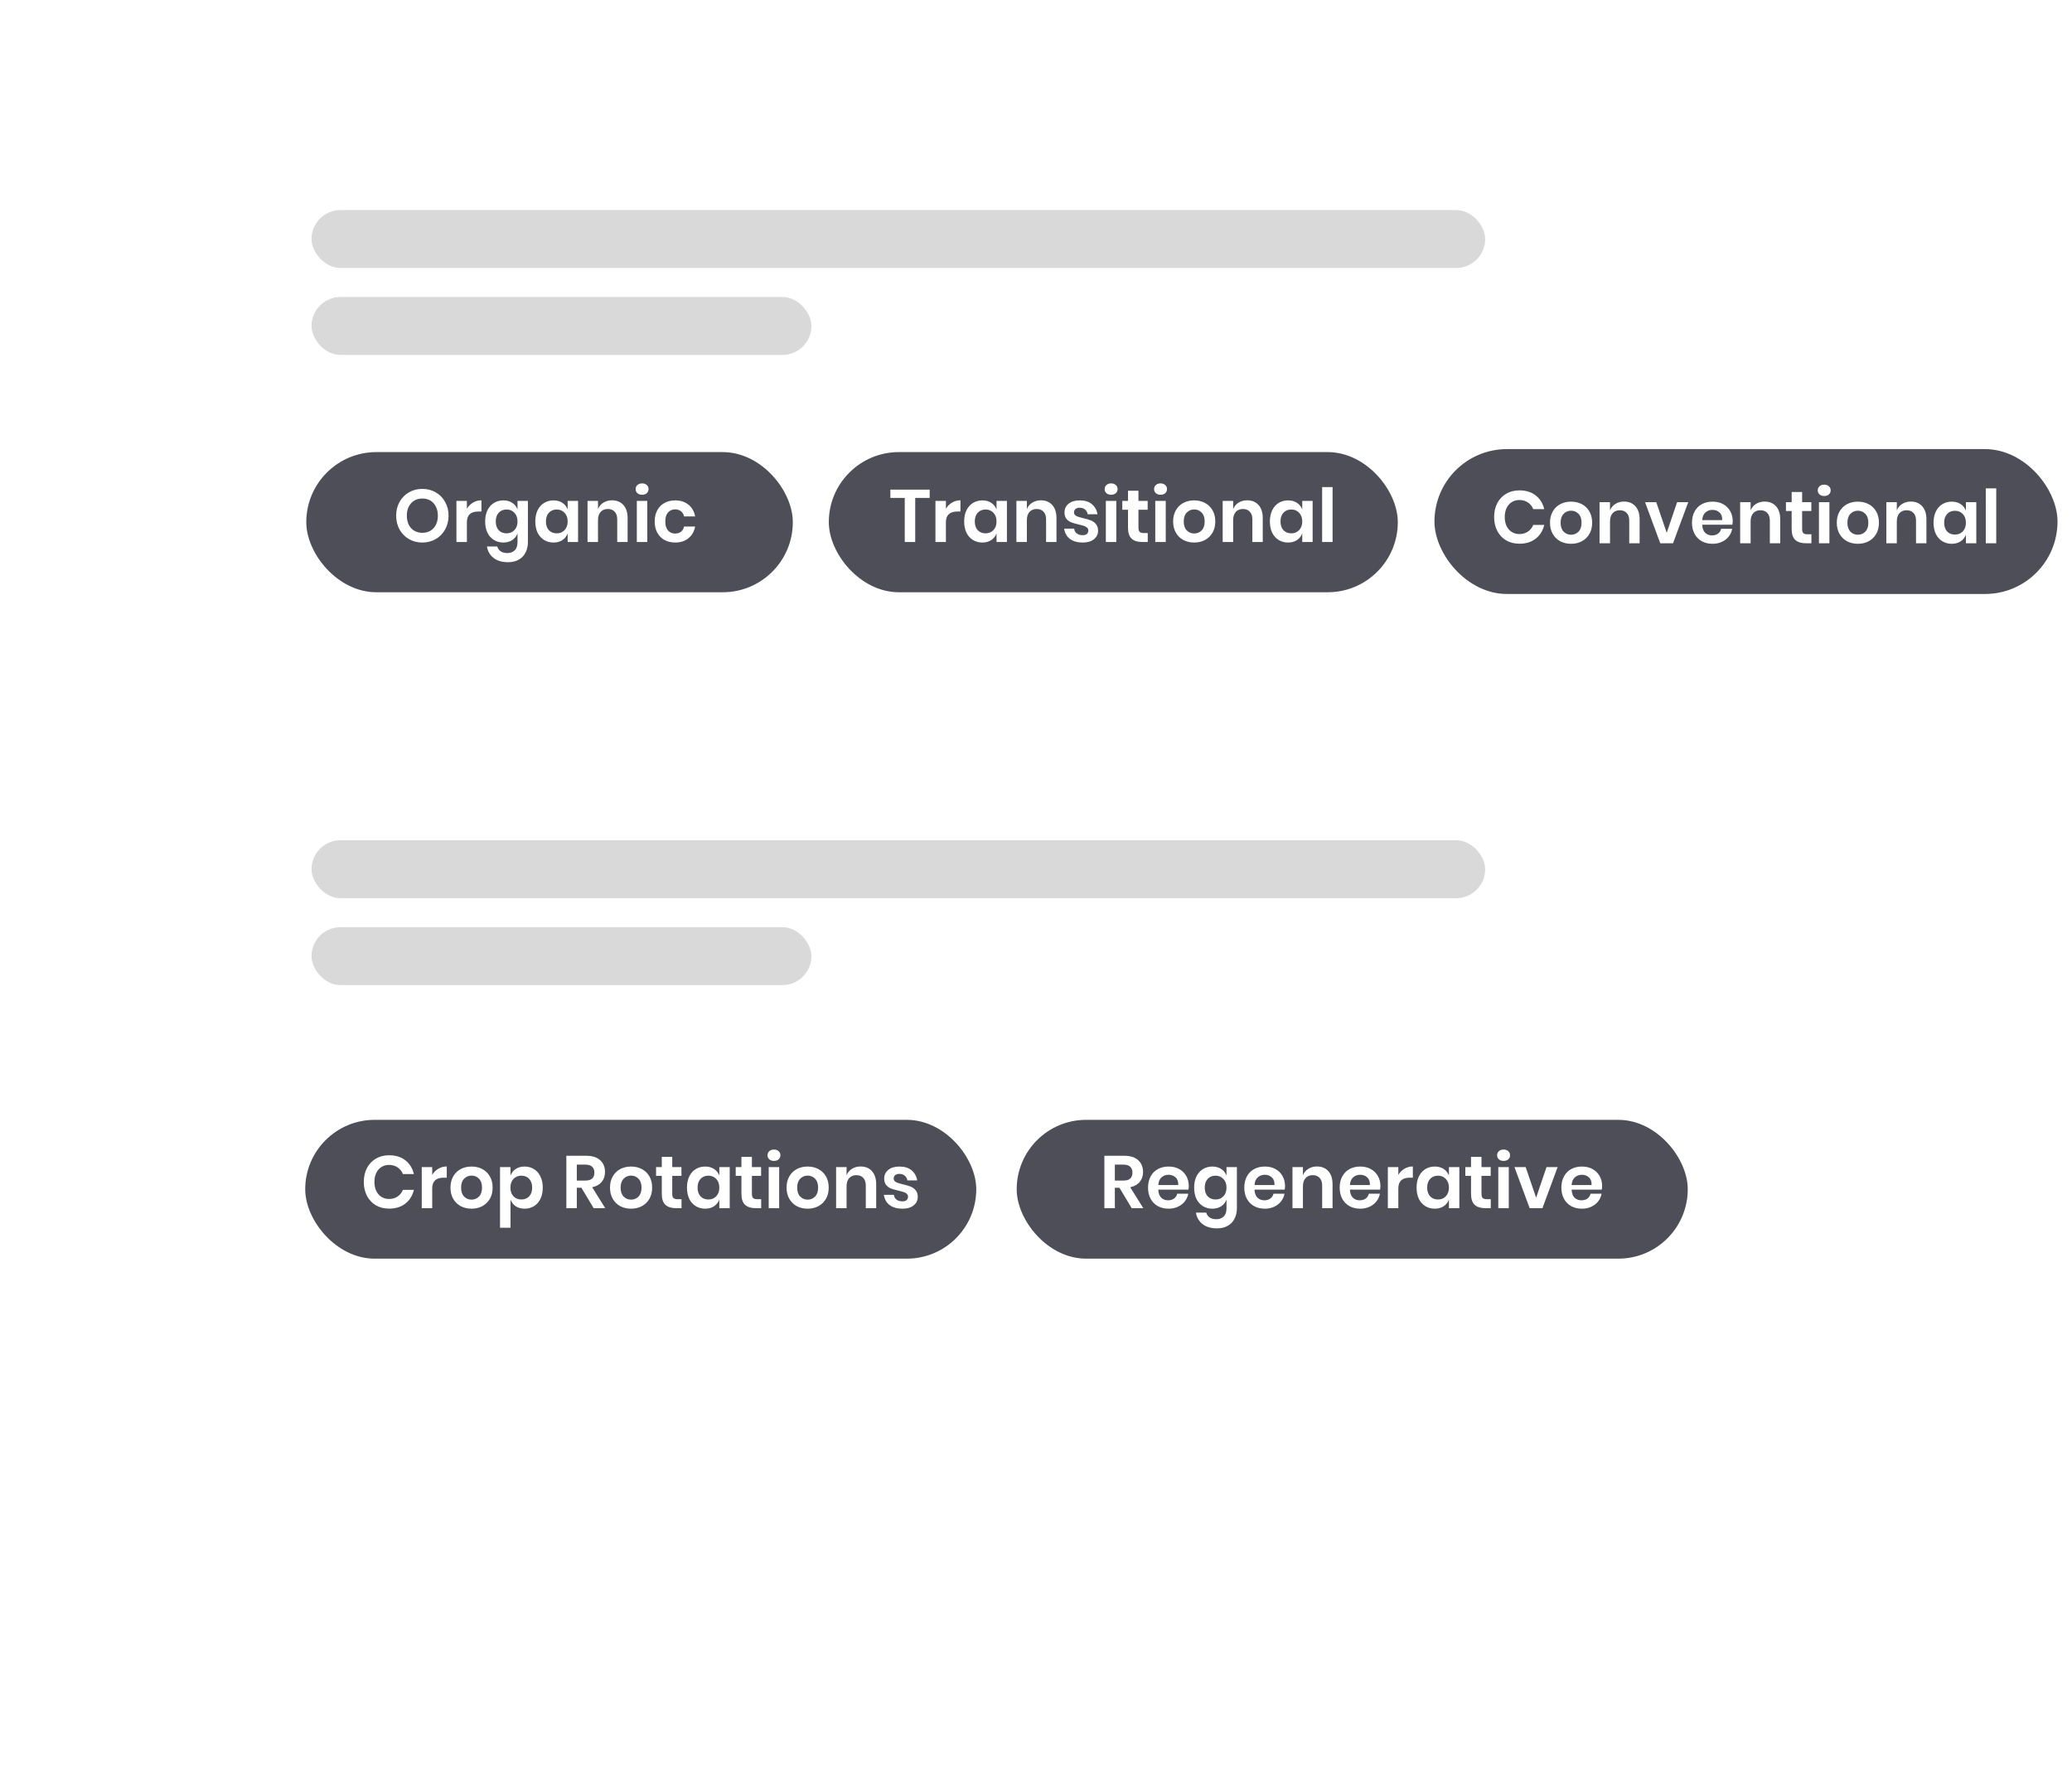
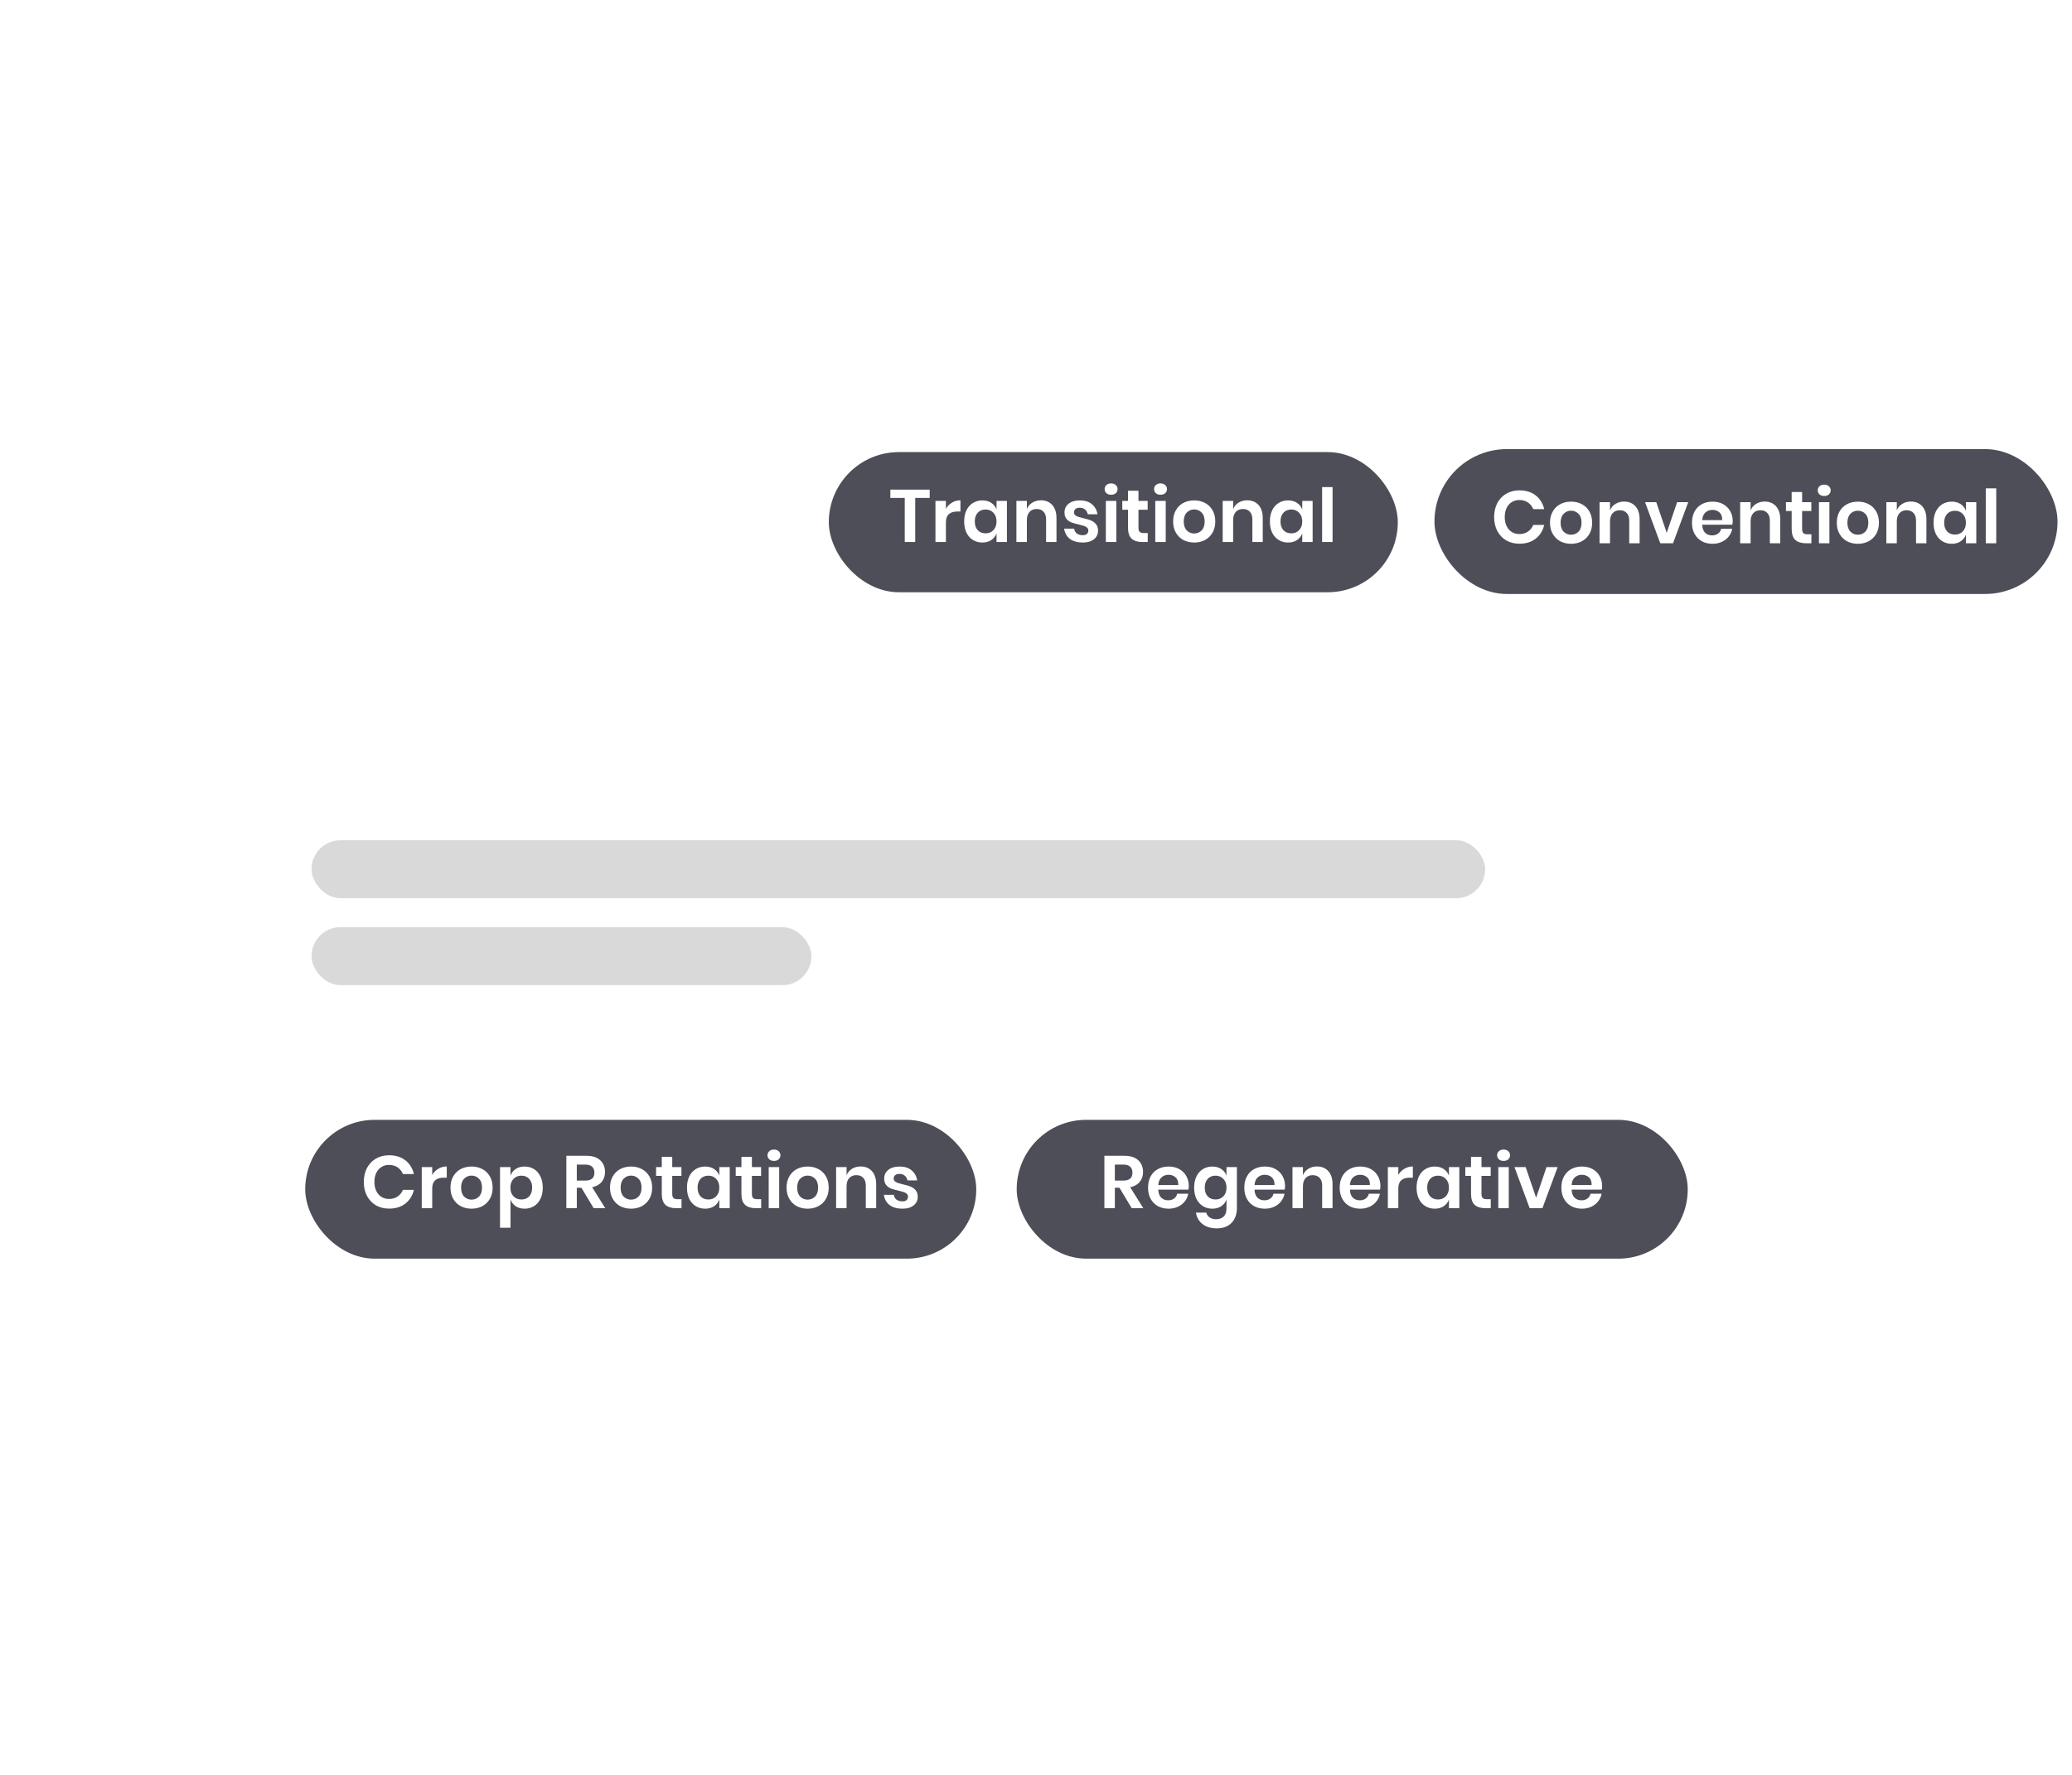
<svg xmlns="http://www.w3.org/2000/svg" width="286" height="245" viewBox="0 0 286 245" fill="none">
  <g filter="url(#filter0_d_1523_45)">
    <rect x="17" y="2" width="209" height="211" rx="15" fill="white" />
  </g>
-   <rect x="43" y="29" width="162" height="8" rx="4" fill="#D9D9D9" />
  <rect x="43" y="116" width="162" height="8" rx="4" fill="#D9D9D9" />
-   <rect x="43" y="41" width="69" height="8" rx="4" fill="#D9D9D9" />
  <rect x="43" y="128" width="69" height="8" rx="4" fill="#D9D9D9" />
-   <rect x="42.276" y="62.413" width="67.157" height="19.35" rx="9.675" fill="#4D4E58" />
  <rect x="42.129" y="154.598" width="92.625" height="19.164" rx="9.582" fill="#4D4E58" />
  <rect x="140.336" y="154.598" width="92.625" height="19.164" rx="9.582" fill="#4D4E58" />
  <rect x="114.401" y="62.413" width="78.539" height="19.35" rx="9.675" fill="#4D4E58" />
  <rect x="198" y="62" width="86" height="20" rx="10" fill="#4D4E58" />
  <path d="M128.326 67.595V68.742H126.328V74.827H124.883V68.742H122.896V67.595H128.326ZM130.565 70.238C130.777 69.876 131.057 69.593 131.405 69.388C131.753 69.176 132.143 69.07 132.573 69.07V70.617H132.153C131.094 70.617 130.565 71.109 130.565 72.092V74.827H129.121V69.152H130.565V70.238ZM135.595 69.08C136.073 69.08 136.483 69.193 136.825 69.418C137.166 69.644 137.409 69.948 137.552 70.33V69.152H138.986V74.827H137.552V73.639C137.409 74.021 137.166 74.329 136.825 74.561C136.483 74.786 136.073 74.899 135.595 74.899C135.117 74.899 134.687 74.783 134.305 74.551C133.922 74.319 133.622 73.984 133.403 73.547C133.191 73.103 133.086 72.584 133.086 71.99C133.086 71.395 133.191 70.88 133.403 70.443C133.622 69.999 133.922 69.661 134.305 69.429C134.687 69.196 135.117 69.08 135.595 69.08ZM136.046 70.34C135.595 70.34 135.233 70.487 134.96 70.781C134.687 71.075 134.551 71.477 134.551 71.99C134.551 72.502 134.687 72.905 134.96 73.198C135.233 73.485 135.595 73.629 136.046 73.629C136.483 73.629 136.842 73.482 137.122 73.188C137.409 72.888 137.552 72.488 137.552 71.99C137.552 71.484 137.409 71.085 137.122 70.791C136.842 70.49 136.483 70.34 136.046 70.34ZM143.676 69.07C144.332 69.07 144.854 69.285 145.243 69.715C145.633 70.146 145.827 70.75 145.827 71.529V74.827H144.393V71.692C144.393 71.242 144.277 70.894 144.045 70.648C143.812 70.395 143.495 70.269 143.092 70.269C142.682 70.269 142.354 70.402 142.109 70.668C141.863 70.934 141.74 71.317 141.74 71.816V74.827H140.295V69.152H141.74V70.289C141.89 69.907 142.136 69.609 142.477 69.398C142.826 69.179 143.225 69.07 143.676 69.07ZM149.055 69.08C149.745 69.08 150.298 69.254 150.714 69.603C151.131 69.951 151.39 70.415 151.493 70.996H150.141C150.086 70.723 149.963 70.504 149.772 70.34C149.581 70.176 149.331 70.094 149.024 70.094C148.778 70.094 148.587 70.153 148.45 70.269C148.314 70.385 148.245 70.542 148.245 70.74C148.245 70.897 148.3 71.023 148.409 71.119C148.519 71.215 148.655 71.29 148.819 71.344C148.983 71.399 149.219 71.464 149.526 71.539C149.956 71.635 150.305 71.737 150.571 71.846C150.844 71.949 151.076 72.116 151.268 72.348C151.466 72.573 151.565 72.881 151.565 73.27C151.565 73.755 151.373 74.148 150.991 74.448C150.615 74.749 150.107 74.899 149.465 74.899C148.727 74.899 148.136 74.735 147.692 74.407C147.248 74.073 146.979 73.598 146.883 72.983H148.266C148.3 73.263 148.423 73.485 148.635 73.649C148.846 73.806 149.123 73.885 149.465 73.885C149.71 73.885 149.898 73.827 150.028 73.711C150.158 73.588 150.223 73.431 150.223 73.239C150.223 73.076 150.165 72.942 150.048 72.84C149.939 72.737 149.799 72.659 149.628 72.604C149.465 72.55 149.229 72.485 148.922 72.41C148.498 72.314 148.153 72.218 147.887 72.123C147.627 72.02 147.402 71.86 147.211 71.641C147.026 71.423 146.934 71.122 146.934 70.74C146.934 70.248 147.122 69.849 147.498 69.541C147.873 69.234 148.392 69.08 149.055 69.08ZM152.476 67.523C152.476 67.291 152.558 67.103 152.722 66.96C152.886 66.809 153.101 66.734 153.368 66.734C153.634 66.734 153.849 66.809 154.013 66.96C154.177 67.103 154.259 67.291 154.259 67.523C154.259 67.749 154.177 67.936 154.013 68.087C153.849 68.23 153.634 68.302 153.368 68.302C153.101 68.302 152.886 68.23 152.722 68.087C152.558 67.936 152.476 67.749 152.476 67.523ZM154.085 69.152V74.827H152.64V69.152H154.085ZM158.424 73.588V74.827H157.666C157.031 74.827 156.542 74.674 156.201 74.366C155.866 74.059 155.699 73.547 155.699 72.83V70.371H154.91V69.152H155.699V67.749H157.143V69.152H158.414V70.371H157.143V72.85C157.143 73.123 157.198 73.314 157.307 73.424C157.416 73.533 157.601 73.588 157.86 73.588H158.424ZM159.299 67.523C159.299 67.291 159.381 67.103 159.545 66.96C159.709 66.809 159.924 66.734 160.191 66.734C160.457 66.734 160.672 66.809 160.836 66.96C161 67.103 161.082 67.291 161.082 67.523C161.082 67.749 161 67.936 160.836 68.087C160.672 68.23 160.457 68.302 160.191 68.302C159.924 68.302 159.709 68.23 159.545 68.087C159.381 67.936 159.299 67.749 159.299 67.523ZM160.908 69.152V74.827H159.463V69.152H160.908ZM164.837 69.08C165.39 69.08 165.885 69.196 166.322 69.429C166.766 69.661 167.115 69.999 167.367 70.443C167.62 70.88 167.746 71.395 167.746 71.99C167.746 72.584 167.62 73.099 167.367 73.537C167.115 73.974 166.766 74.312 166.322 74.551C165.885 74.783 165.39 74.899 164.837 74.899C164.284 74.899 163.785 74.783 163.341 74.551C162.904 74.312 162.559 73.974 162.307 73.537C162.054 73.099 161.928 72.584 161.928 71.99C161.928 71.395 162.054 70.88 162.307 70.443C162.559 69.999 162.904 69.661 163.341 69.429C163.785 69.196 164.284 69.08 164.837 69.08ZM164.837 70.33C164.434 70.33 164.092 70.474 163.812 70.76C163.532 71.04 163.392 71.45 163.392 71.99C163.392 72.529 163.532 72.942 163.812 73.229C164.092 73.509 164.434 73.649 164.837 73.649C165.24 73.649 165.581 73.509 165.861 73.229C166.141 72.942 166.281 72.529 166.281 71.99C166.281 71.45 166.141 71.04 165.861 70.76C165.581 70.474 165.24 70.33 164.837 70.33ZM172.148 69.07C172.803 69.07 173.326 69.285 173.715 69.715C174.104 70.146 174.299 70.75 174.299 71.529V74.827H172.865V71.692C172.865 71.242 172.749 70.894 172.516 70.648C172.284 70.395 171.967 70.269 171.564 70.269C171.154 70.269 170.826 70.402 170.58 70.668C170.334 70.934 170.212 71.317 170.212 71.816V74.827H168.767V69.152H170.212V70.289C170.362 69.907 170.608 69.609 170.949 69.398C171.297 69.179 171.697 69.07 172.148 69.07ZM177.793 69.08C178.271 69.08 178.681 69.193 179.022 69.418C179.364 69.644 179.606 69.948 179.75 70.33V69.152H181.184V74.827H179.75V73.639C179.606 74.021 179.364 74.329 179.022 74.561C178.681 74.786 178.271 74.899 177.793 74.899C177.315 74.899 176.885 74.783 176.502 74.551C176.12 74.319 175.819 73.984 175.601 73.547C175.389 73.103 175.283 72.584 175.283 71.99C175.283 71.395 175.389 70.88 175.601 70.443C175.819 69.999 176.12 69.661 176.502 69.429C176.885 69.196 177.315 69.08 177.793 69.08ZM178.244 70.34C177.793 70.34 177.431 70.487 177.158 70.781C176.885 71.075 176.748 71.477 176.748 71.99C176.748 72.502 176.885 72.905 177.158 73.198C177.431 73.485 177.793 73.629 178.244 73.629C178.681 73.629 179.039 73.482 179.319 73.188C179.606 72.888 179.75 72.488 179.75 71.99C179.75 71.484 179.606 71.085 179.319 70.791C179.039 70.49 178.681 70.34 178.244 70.34ZM183.937 67.246V74.827H182.493V67.246H183.937Z" fill="white" />
  <path d="M58.298 67.492C58.975 67.492 59.586 67.65 60.132 67.964C60.685 68.278 61.119 68.718 61.433 69.285C61.754 69.845 61.915 70.48 61.915 71.191C61.915 71.901 61.754 72.539 61.433 73.106C61.119 73.673 60.685 74.114 60.132 74.428C59.586 74.742 58.975 74.899 58.298 74.899C57.622 74.899 57.008 74.742 56.455 74.428C55.908 74.114 55.474 73.673 55.154 73.106C54.839 72.539 54.682 71.901 54.682 71.191C54.682 70.48 54.839 69.845 55.154 69.285C55.474 68.718 55.908 68.278 56.455 67.964C57.008 67.65 57.622 67.492 58.298 67.492ZM58.298 68.824C57.875 68.824 57.503 68.92 57.182 69.111C56.861 69.302 56.608 69.579 56.424 69.941C56.246 70.296 56.157 70.713 56.157 71.191C56.157 71.669 56.246 72.089 56.424 72.451C56.608 72.806 56.861 73.079 57.182 73.27C57.503 73.461 57.875 73.557 58.298 73.557C58.722 73.557 59.094 73.461 59.415 73.27C59.736 73.079 59.985 72.806 60.163 72.451C60.347 72.089 60.44 71.669 60.44 71.191C60.44 70.713 60.347 70.296 60.163 69.941C59.985 69.579 59.736 69.302 59.415 69.111C59.094 68.92 58.722 68.824 58.298 68.824ZM64.445 70.238C64.657 69.876 64.937 69.593 65.285 69.388C65.634 69.176 66.023 69.07 66.453 69.07V70.617H66.033C64.975 70.617 64.445 71.109 64.445 72.092V74.827H63.001V69.152H64.445V70.238ZM69.476 69.08C69.954 69.08 70.364 69.193 70.705 69.418C71.046 69.644 71.289 69.948 71.432 70.33V69.152H72.867V74.848C72.867 75.374 72.761 75.845 72.549 76.261C72.344 76.685 72.033 77.016 71.617 77.255C71.207 77.494 70.709 77.614 70.121 77.614C69.302 77.614 68.639 77.419 68.134 77.03C67.628 76.641 67.321 76.111 67.212 75.442H68.636C68.718 75.729 68.875 75.951 69.107 76.108C69.346 76.272 69.65 76.354 70.019 76.354C70.442 76.354 70.784 76.227 71.043 75.975C71.303 75.729 71.432 75.353 71.432 74.848V73.639C71.289 74.021 71.046 74.329 70.705 74.561C70.364 74.786 69.954 74.899 69.476 74.899C68.998 74.899 68.567 74.783 68.185 74.551C67.802 74.319 67.502 73.984 67.284 73.547C67.072 73.103 66.966 72.584 66.966 71.99C66.966 71.395 67.072 70.88 67.284 70.443C67.502 69.999 67.802 69.661 68.185 69.429C68.567 69.196 68.998 69.08 69.476 69.08ZM69.927 70.34C69.476 70.34 69.114 70.487 68.841 70.781C68.567 71.075 68.431 71.477 68.431 71.99C68.431 72.502 68.567 72.905 68.841 73.198C69.114 73.485 69.476 73.629 69.927 73.629C70.364 73.629 70.722 73.482 71.002 73.188C71.289 72.888 71.432 72.488 71.432 71.99C71.432 71.484 71.289 71.085 71.002 70.791C70.722 70.49 70.364 70.34 69.927 70.34ZM76.399 69.08C76.877 69.08 77.286 69.193 77.628 69.418C77.969 69.644 78.212 69.948 78.355 70.33V69.152H79.79V74.827H78.355V73.639C78.212 74.021 77.969 74.329 77.628 74.561C77.286 74.786 76.877 74.899 76.399 74.899C75.921 74.899 75.49 74.783 75.108 74.551C74.725 74.319 74.425 73.984 74.206 73.547C73.995 73.103 73.889 72.584 73.889 71.99C73.889 71.395 73.995 70.88 74.206 70.443C74.425 69.999 74.725 69.661 75.108 69.429C75.49 69.196 75.921 69.08 76.399 69.08ZM76.849 70.34C76.399 70.34 76.037 70.487 75.763 70.781C75.49 71.075 75.354 71.477 75.354 71.99C75.354 72.502 75.49 72.905 75.763 73.198C76.037 73.485 76.399 73.629 76.849 73.629C77.286 73.629 77.645 73.482 77.925 73.188C78.212 72.888 78.355 72.488 78.355 71.99C78.355 71.484 78.212 71.085 77.925 70.791C77.645 70.49 77.286 70.34 76.849 70.34ZM84.479 69.07C85.135 69.07 85.657 69.285 86.046 69.715C86.436 70.146 86.63 70.75 86.63 71.529V74.827H85.196V71.692C85.196 71.242 85.08 70.894 84.848 70.648C84.616 70.395 84.298 70.269 83.895 70.269C83.485 70.269 83.158 70.402 82.912 70.668C82.666 70.934 82.543 71.317 82.543 71.816V74.827H81.099V69.152H82.543V70.289C82.693 69.907 82.939 69.609 83.281 69.398C83.629 69.179 84.028 69.07 84.479 69.07ZM87.737 67.523C87.737 67.291 87.819 67.103 87.983 66.96C88.147 66.809 88.362 66.734 88.629 66.734C88.895 66.734 89.11 66.809 89.274 66.96C89.438 67.103 89.52 67.291 89.52 67.523C89.52 67.749 89.438 67.936 89.274 68.087C89.11 68.23 88.895 68.302 88.629 68.302C88.362 68.302 88.147 68.23 87.983 68.087C87.819 67.936 87.737 67.749 87.737 67.523ZM89.346 69.152V74.827H87.901V69.152H89.346ZM93.203 69.08C93.934 69.08 94.542 69.278 95.027 69.674C95.518 70.07 95.826 70.61 95.949 71.293H94.422C94.361 70.993 94.221 70.757 94.002 70.586C93.784 70.409 93.507 70.32 93.172 70.32C92.79 70.32 92.469 70.463 92.21 70.75C91.957 71.03 91.831 71.443 91.831 71.99C91.831 72.536 91.957 72.953 92.21 73.239C92.469 73.519 92.79 73.659 93.172 73.659C93.507 73.659 93.784 73.574 94.002 73.403C94.221 73.226 94.361 72.987 94.422 72.686H95.949C95.826 73.369 95.518 73.909 95.027 74.305C94.542 74.701 93.934 74.899 93.203 74.899C92.65 74.899 92.158 74.783 91.728 74.551C91.298 74.312 90.963 73.974 90.724 73.537C90.485 73.099 90.366 72.584 90.366 71.99C90.366 71.395 90.485 70.88 90.724 70.443C90.963 69.999 91.298 69.661 91.728 69.429C92.158 69.196 92.65 69.08 93.203 69.08Z" fill="white" />
  <path d="M53.709 159.488C54.611 159.488 55.359 159.72 55.953 160.185C56.547 160.649 56.94 161.281 57.131 162.08H55.615C55.458 161.691 55.212 161.383 54.877 161.158C54.549 160.933 54.153 160.82 53.689 160.82C53.306 160.82 52.962 160.915 52.654 161.107C52.347 161.298 52.108 161.571 51.937 161.926C51.766 162.281 51.681 162.698 51.681 163.176C51.681 163.647 51.766 164.06 51.937 164.416C52.108 164.771 52.347 165.044 52.654 165.235C52.962 165.426 53.306 165.522 53.689 165.522C54.153 165.522 54.549 165.409 54.877 165.184C55.212 164.959 55.458 164.651 55.615 164.262H57.131C56.94 165.061 56.547 165.693 55.953 166.157C55.359 166.621 54.611 166.854 53.709 166.854C53.02 166.854 52.408 166.7 51.876 166.393C51.35 166.079 50.94 165.641 50.646 165.081C50.359 164.521 50.216 163.886 50.216 163.176C50.216 162.459 50.359 161.82 50.646 161.26C50.94 160.7 51.35 160.267 51.876 159.959C52.401 159.645 53.013 159.488 53.709 159.488ZM59.659 162.203C59.871 161.841 60.151 161.557 60.499 161.353C60.847 161.141 61.237 161.035 61.667 161.035V162.582H61.247C60.188 162.582 59.659 163.074 59.659 164.057V166.792H58.215V161.117H59.659V162.203ZM65.089 161.045C65.642 161.045 66.137 161.161 66.574 161.394C67.018 161.626 67.367 161.964 67.619 162.408C67.872 162.845 67.998 163.36 67.998 163.955C67.998 164.549 67.872 165.064 67.619 165.501C67.367 165.939 67.018 166.277 66.574 166.516C66.137 166.748 65.642 166.864 65.089 166.864C64.536 166.864 64.037 166.748 63.593 166.516C63.156 166.277 62.811 165.939 62.559 165.501C62.306 165.064 62.18 164.549 62.18 163.955C62.18 163.36 62.306 162.845 62.559 162.408C62.811 161.964 63.156 161.626 63.593 161.394C64.037 161.161 64.536 161.045 65.089 161.045ZM65.089 162.295C64.686 162.295 64.344 162.438 64.064 162.725C63.785 163.005 63.645 163.415 63.645 163.955C63.645 164.494 63.785 164.907 64.064 165.194C64.344 165.474 64.686 165.614 65.089 165.614C65.492 165.614 65.833 165.474 66.113 165.194C66.393 164.907 66.533 164.494 66.533 163.955C66.533 163.415 66.393 163.005 66.113 162.725C65.833 162.438 65.492 162.295 65.089 162.295ZM72.41 161.045C72.888 161.045 73.318 161.161 73.701 161.394C74.083 161.626 74.38 161.964 74.592 162.408C74.811 162.845 74.92 163.36 74.92 163.955C74.92 164.549 74.811 165.068 74.592 165.512C74.38 165.949 74.083 166.283 73.701 166.516C73.318 166.748 72.888 166.864 72.41 166.864C71.932 166.864 71.522 166.751 71.181 166.526C70.846 166.294 70.607 165.986 70.464 165.604V169.497H69.019V161.117H70.464V162.295C70.607 161.913 70.846 161.609 71.181 161.383C71.522 161.158 71.932 161.045 72.41 161.045ZM71.959 162.305C71.522 162.305 71.16 162.456 70.873 162.756C70.593 163.05 70.453 163.449 70.453 163.955C70.453 164.453 70.593 164.853 70.873 165.153C71.16 165.447 71.522 165.594 71.959 165.594C72.41 165.594 72.772 165.45 73.045 165.163C73.318 164.87 73.455 164.467 73.455 163.955C73.455 163.442 73.318 163.039 73.045 162.746C72.772 162.452 72.41 162.305 71.959 162.305ZM81.943 166.792L80.252 163.975H79.617V166.792H78.173V159.56H80.929C81.769 159.56 82.407 159.765 82.844 160.174C83.288 160.584 83.51 161.124 83.51 161.793C83.51 162.339 83.356 162.797 83.049 163.166C82.749 163.535 82.312 163.78 81.738 163.903L83.541 166.792H81.943ZM79.617 162.981H80.806C81.632 162.981 82.045 162.616 82.045 161.885C82.045 161.537 81.943 161.267 81.738 161.076C81.54 160.878 81.229 160.779 80.806 160.779H79.617V162.981ZM87.108 161.045C87.661 161.045 88.156 161.161 88.594 161.394C89.037 161.626 89.386 161.964 89.638 162.408C89.891 162.845 90.017 163.36 90.017 163.955C90.017 164.549 89.891 165.064 89.638 165.501C89.386 165.939 89.037 166.277 88.594 166.516C88.156 166.748 87.661 166.864 87.108 166.864C86.555 166.864 86.056 166.748 85.612 166.516C85.175 166.277 84.83 165.939 84.578 165.501C84.325 165.064 84.199 164.549 84.199 163.955C84.199 163.36 84.325 162.845 84.578 162.408C84.83 161.964 85.175 161.626 85.612 161.394C86.056 161.161 86.555 161.045 87.108 161.045ZM87.108 162.295C86.705 162.295 86.364 162.438 86.084 162.725C85.804 163.005 85.664 163.415 85.664 163.955C85.664 164.494 85.804 164.907 86.084 165.194C86.364 165.474 86.705 165.614 87.108 165.614C87.511 165.614 87.853 165.474 88.132 165.194C88.412 164.907 88.552 164.494 88.552 163.955C88.552 163.415 88.412 163.005 88.132 162.725C87.853 162.438 87.511 162.295 87.108 162.295ZM94.07 165.553V166.792H93.312C92.677 166.792 92.189 166.639 91.847 166.331C91.513 166.024 91.346 165.512 91.346 164.795V162.336H90.557V161.117H91.346V159.713H92.79V161.117H94.06V162.336H92.79V164.815C92.79 165.088 92.845 165.28 92.954 165.389C93.063 165.498 93.248 165.553 93.507 165.553H94.07ZM97.333 161.045C97.811 161.045 98.221 161.158 98.562 161.383C98.904 161.609 99.146 161.913 99.29 162.295V161.117H100.724V166.792H99.29V165.604C99.146 165.986 98.904 166.294 98.562 166.526C98.221 166.751 97.811 166.864 97.333 166.864C96.855 166.864 96.425 166.748 96.042 166.516C95.66 166.283 95.359 165.949 95.141 165.512C94.929 165.068 94.823 164.549 94.823 163.955C94.823 163.36 94.929 162.845 95.141 162.408C95.359 161.964 95.66 161.626 96.042 161.394C96.425 161.161 96.855 161.045 97.333 161.045ZM97.784 162.305C97.333 162.305 96.971 162.452 96.698 162.746C96.425 163.039 96.288 163.442 96.288 163.955C96.288 164.467 96.425 164.87 96.698 165.163C96.971 165.45 97.333 165.594 97.784 165.594C98.221 165.594 98.579 165.447 98.859 165.153C99.146 164.853 99.29 164.453 99.29 163.955C99.29 163.449 99.146 163.05 98.859 162.756C98.579 162.456 98.221 162.305 97.784 162.305ZM105.065 165.553V166.792H104.307C103.672 166.792 103.184 166.639 102.842 166.331C102.507 166.024 102.34 165.512 102.34 164.795V162.336H101.551V161.117H102.34V159.713H103.785V161.117H105.055V162.336H103.785V164.815C103.785 165.088 103.839 165.28 103.948 165.389C104.058 165.498 104.242 165.553 104.502 165.553H105.065ZM105.941 159.488C105.941 159.256 106.023 159.068 106.186 158.925C106.35 158.774 106.565 158.699 106.832 158.699C107.098 158.699 107.313 158.774 107.477 158.925C107.641 159.068 107.723 159.256 107.723 159.488C107.723 159.713 107.641 159.901 107.477 160.052C107.313 160.195 107.098 160.267 106.832 160.267C106.565 160.267 106.35 160.195 106.186 160.052C106.023 159.901 105.941 159.713 105.941 159.488ZM107.549 161.117V166.792H106.104V161.117H107.549ZM111.478 161.045C112.031 161.045 112.526 161.161 112.964 161.394C113.407 161.626 113.756 161.964 114.008 162.408C114.261 162.845 114.387 163.36 114.387 163.955C114.387 164.549 114.261 165.064 114.008 165.501C113.756 165.939 113.407 166.277 112.964 166.516C112.526 166.748 112.031 166.864 111.478 166.864C110.925 166.864 110.426 166.748 109.982 166.516C109.545 166.277 109.2 165.939 108.948 165.501C108.695 165.064 108.569 164.549 108.569 163.955C108.569 163.36 108.695 162.845 108.948 162.408C109.2 161.964 109.545 161.626 109.982 161.394C110.426 161.161 110.925 161.045 111.478 161.045ZM111.478 162.295C111.075 162.295 110.734 162.438 110.454 162.725C110.174 163.005 110.034 163.415 110.034 163.955C110.034 164.494 110.174 164.907 110.454 165.194C110.734 165.474 111.075 165.614 111.478 165.614C111.881 165.614 112.223 165.474 112.503 165.194C112.783 164.907 112.923 164.494 112.923 163.955C112.923 163.415 112.783 163.005 112.503 162.725C112.223 162.438 111.881 162.295 111.478 162.295ZM118.789 161.035C119.445 161.035 119.967 161.25 120.356 161.68C120.746 162.111 120.94 162.715 120.94 163.494V166.792H119.506V163.657C119.506 163.207 119.39 162.858 119.158 162.613C118.926 162.36 118.608 162.234 118.205 162.234C117.795 162.234 117.467 162.367 117.222 162.633C116.976 162.899 116.853 163.282 116.853 163.78V166.792H115.408V161.117H116.853V162.254C117.003 161.872 117.249 161.575 117.59 161.363C117.939 161.144 118.338 161.035 118.789 161.035ZM124.168 161.045C124.858 161.045 125.411 161.219 125.827 161.568C126.244 161.916 126.503 162.38 126.606 162.961H125.254C125.199 162.688 125.076 162.469 124.885 162.305C124.694 162.141 124.444 162.059 124.137 162.059C123.891 162.059 123.7 162.117 123.563 162.234C123.427 162.35 123.358 162.507 123.358 162.705C123.358 162.862 123.413 162.988 123.522 163.084C123.632 163.179 123.768 163.255 123.932 163.309C124.096 163.364 124.332 163.429 124.639 163.504C125.069 163.599 125.418 163.702 125.684 163.811C125.957 163.914 126.189 164.081 126.381 164.313C126.579 164.539 126.678 164.846 126.678 165.235C126.678 165.72 126.486 166.113 126.104 166.413C125.728 166.714 125.22 166.864 124.578 166.864C123.84 166.864 123.249 166.7 122.805 166.372C122.361 166.038 122.092 165.563 121.996 164.948H123.379C123.413 165.228 123.536 165.45 123.748 165.614C123.959 165.771 124.236 165.85 124.578 165.85C124.823 165.85 125.011 165.792 125.141 165.676C125.271 165.553 125.336 165.396 125.336 165.204C125.336 165.04 125.278 164.907 125.161 164.805C125.052 164.702 124.912 164.624 124.741 164.569C124.578 164.515 124.342 164.45 124.035 164.375C123.611 164.279 123.266 164.183 123 164.088C122.74 163.985 122.515 163.825 122.324 163.606C122.139 163.388 122.047 163.087 122.047 162.705C122.047 162.213 122.235 161.814 122.611 161.506C122.986 161.199 123.505 161.045 124.168 161.045Z" fill="white" />
  <path d="M209.729 67.696C210.63 67.696 211.378 67.928 211.972 68.392C212.567 68.857 212.959 69.489 213.151 70.288H211.634C211.477 69.898 211.231 69.591 210.897 69.366C210.569 69.14 210.173 69.028 209.708 69.028C209.326 69.028 208.981 69.123 208.674 69.314C208.366 69.506 208.127 69.779 207.957 70.134C207.786 70.489 207.701 70.906 207.701 71.384C207.701 71.855 207.786 72.268 207.957 72.623C208.127 72.978 208.366 73.252 208.674 73.443C208.981 73.634 209.326 73.73 209.708 73.73C210.173 73.73 210.569 73.617 210.897 73.392C211.231 73.166 211.477 72.859 211.634 72.47H213.151C212.959 73.269 212.567 73.9 211.972 74.365C211.378 74.829 210.63 75.061 209.729 75.061C209.039 75.061 208.428 74.908 207.895 74.6C207.369 74.286 206.96 73.849 206.666 73.289C206.379 72.729 206.236 72.094 206.236 71.384C206.236 70.667 206.379 70.028 206.666 69.468C206.96 68.908 207.369 68.474 207.895 68.167C208.421 67.853 209.032 67.696 209.729 67.696ZM216.857 69.253C217.41 69.253 217.905 69.369 218.342 69.601C218.786 69.834 219.134 70.171 219.387 70.615C219.64 71.053 219.766 71.568 219.766 72.162C219.766 72.757 219.64 73.272 219.387 73.709C219.134 74.146 218.786 74.484 218.342 74.723C217.905 74.956 217.41 75.072 216.857 75.072C216.304 75.072 215.805 74.956 215.361 74.723C214.924 74.484 214.579 74.146 214.326 73.709C214.074 73.272 213.947 72.757 213.947 72.162C213.947 71.568 214.074 71.053 214.326 70.615C214.579 70.171 214.924 69.834 215.361 69.601C215.805 69.369 216.304 69.253 216.857 69.253ZM216.857 70.503C216.454 70.503 216.112 70.646 215.832 70.933C215.552 71.213 215.412 71.623 215.412 72.162C215.412 72.702 215.552 73.115 215.832 73.402C216.112 73.682 216.454 73.822 216.857 73.822C217.26 73.822 217.601 73.682 217.881 73.402C218.161 73.115 218.301 72.702 218.301 72.162C218.301 71.623 218.161 71.213 217.881 70.933C217.601 70.646 217.26 70.503 216.857 70.503ZM224.168 69.243C224.823 69.243 225.346 69.458 225.735 69.888C226.124 70.318 226.319 70.923 226.319 71.701V75H224.885V71.865C224.885 71.415 224.769 71.066 224.536 70.82C224.304 70.568 223.987 70.441 223.584 70.441C223.174 70.441 222.846 70.575 222.6 70.841C222.354 71.107 222.231 71.49 222.231 71.988V75H220.787V69.325H222.231V70.462C222.382 70.079 222.628 69.782 222.969 69.571C223.317 69.352 223.717 69.243 224.168 69.243ZM230.059 73.556L231.493 69.325H233.03L230.929 75H229.167L227.067 69.325H228.614L230.059 73.556ZM239.17 71.947C239.17 72.091 239.153 72.254 239.118 72.439H234.959C234.98 72.944 235.116 73.317 235.369 73.556C235.622 73.795 235.936 73.914 236.312 73.914C236.646 73.914 236.923 73.832 237.141 73.668C237.367 73.504 237.51 73.282 237.572 73.002H239.098C239.023 73.398 238.862 73.754 238.616 74.068C238.371 74.382 238.053 74.628 237.664 74.805C237.281 74.983 236.854 75.072 236.383 75.072C235.83 75.072 235.338 74.956 234.908 74.723C234.478 74.484 234.143 74.146 233.904 73.709C233.665 73.272 233.546 72.757 233.546 72.162C233.546 71.568 233.665 71.053 233.904 70.615C234.143 70.171 234.478 69.834 234.908 69.601C235.338 69.369 235.83 69.253 236.383 69.253C236.943 69.253 237.432 69.369 237.848 69.601C238.272 69.834 238.596 70.154 238.821 70.564C239.054 70.967 239.17 71.428 239.17 71.947ZM237.715 71.804C237.735 71.339 237.613 70.988 237.346 70.749C237.087 70.51 236.766 70.39 236.383 70.39C235.994 70.39 235.666 70.51 235.4 70.749C235.133 70.988 234.987 71.339 234.959 71.804H237.715ZM243.576 69.243C244.231 69.243 244.754 69.458 245.143 69.888C245.532 70.318 245.727 70.923 245.727 71.701V75H244.293V71.865C244.293 71.415 244.177 71.066 243.944 70.82C243.712 70.568 243.395 70.441 242.992 70.441C242.582 70.441 242.254 70.575 242.008 70.841C241.762 71.107 241.639 71.49 241.639 71.988V75H240.195V69.325H241.639V70.462C241.79 70.079 242.036 69.782 242.377 69.571C242.725 69.352 243.125 69.243 243.576 69.243ZM250.03 73.76V75H249.272C248.637 75 248.149 74.846 247.807 74.539C247.472 74.232 247.305 73.719 247.305 73.002V70.544H246.516V69.325H247.305V67.921H248.75V69.325H250.02V70.544H248.75V73.023C248.75 73.296 248.804 73.487 248.914 73.597C249.023 73.706 249.207 73.76 249.467 73.76H250.03ZM250.906 67.696C250.906 67.464 250.988 67.276 251.151 67.132C251.315 66.982 251.531 66.907 251.797 66.907C252.063 66.907 252.278 66.982 252.442 67.132C252.606 67.276 252.688 67.464 252.688 67.696C252.688 67.921 252.606 68.109 252.442 68.259C252.278 68.403 252.063 68.474 251.797 68.474C251.531 68.474 251.315 68.403 251.151 68.259C250.988 68.109 250.906 67.921 250.906 67.696ZM252.514 69.325V75H251.07V69.325H252.514ZM256.443 69.253C256.996 69.253 257.492 69.369 257.929 69.601C258.373 69.834 258.721 70.171 258.974 70.615C259.226 71.053 259.353 71.568 259.353 72.162C259.353 72.757 259.226 73.272 258.974 73.709C258.721 74.146 258.373 74.484 257.929 74.723C257.492 74.956 256.996 75.072 256.443 75.072C255.89 75.072 255.391 74.956 254.948 74.723C254.51 74.484 254.166 74.146 253.913 73.709C253.66 73.272 253.534 72.757 253.534 72.162C253.534 71.568 253.66 71.053 253.913 70.615C254.166 70.171 254.51 69.834 254.948 69.601C255.391 69.369 255.89 69.253 256.443 69.253ZM256.443 70.503C256.04 70.503 255.699 70.646 255.419 70.933C255.139 71.213 254.999 71.623 254.999 72.162C254.999 72.702 255.139 73.115 255.419 73.402C255.699 73.682 256.04 73.822 256.443 73.822C256.846 73.822 257.188 73.682 257.468 73.402C257.748 73.115 257.888 72.702 257.888 72.162C257.888 71.623 257.748 71.213 257.468 70.933C257.188 70.646 256.846 70.503 256.443 70.503ZM263.754 69.243C264.41 69.243 264.932 69.458 265.321 69.888C265.711 70.318 265.905 70.923 265.905 71.701V75H264.471V71.865C264.471 71.415 264.355 71.066 264.123 70.82C263.891 70.568 263.573 70.441 263.17 70.441C262.76 70.441 262.432 70.575 262.187 70.841C261.941 71.107 261.818 71.49 261.818 71.988V75H260.373V69.325H261.818V70.462C261.968 70.079 262.214 69.782 262.555 69.571C262.904 69.352 263.303 69.243 263.754 69.243ZM269.399 69.253C269.877 69.253 270.287 69.366 270.629 69.591C270.97 69.816 271.212 70.12 271.356 70.503V69.325H272.79V75H271.356V73.812C271.212 74.194 270.97 74.501 270.629 74.734C270.287 74.959 269.877 75.072 269.399 75.072C268.921 75.072 268.491 74.956 268.108 74.723C267.726 74.491 267.425 74.157 267.207 73.719C266.995 73.276 266.889 72.757 266.889 72.162C266.889 71.568 266.995 71.053 267.207 70.615C267.425 70.171 267.726 69.834 268.108 69.601C268.491 69.369 268.921 69.253 269.399 69.253ZM269.85 70.513C269.399 70.513 269.037 70.66 268.764 70.954C268.491 71.247 268.354 71.65 268.354 72.162C268.354 72.675 268.491 73.078 268.764 73.371C269.037 73.658 269.399 73.801 269.85 73.801C270.287 73.801 270.646 73.655 270.926 73.361C271.212 73.06 271.356 72.661 271.356 72.162C271.356 71.657 271.212 71.257 270.926 70.964C270.646 70.663 270.287 70.513 269.85 70.513ZM275.543 67.419V75H274.099V67.419H275.543Z" fill="white" />
  <path d="M156.21 166.792L154.519 163.975H153.884V166.792H152.44V159.56H155.196C156.036 159.56 156.674 159.765 157.111 160.174C157.555 160.584 157.777 161.124 157.777 161.793C157.777 162.339 157.623 162.797 157.316 163.166C157.016 163.535 156.579 163.78 156.005 163.903L157.808 166.792H156.21ZM153.884 162.981H155.073C155.899 162.981 156.312 162.616 156.312 161.885C156.312 161.537 156.21 161.267 156.005 161.076C155.807 160.878 155.496 160.779 155.073 160.779H153.884V162.981ZM164.09 163.739C164.09 163.883 164.073 164.047 164.039 164.231H159.879C159.9 164.737 160.036 165.109 160.289 165.348C160.542 165.587 160.856 165.706 161.232 165.706C161.566 165.706 161.843 165.624 162.061 165.46C162.287 165.297 162.43 165.075 162.492 164.795H164.018C163.943 165.191 163.782 165.546 163.537 165.86C163.291 166.174 162.973 166.42 162.584 166.598C162.201 166.775 161.775 166.864 161.303 166.864C160.75 166.864 160.258 166.748 159.828 166.516C159.398 166.277 159.063 165.939 158.824 165.501C158.585 165.064 158.466 164.549 158.466 163.955C158.466 163.36 158.585 162.845 158.824 162.408C159.063 161.964 159.398 161.626 159.828 161.394C160.258 161.161 160.75 161.045 161.303 161.045C161.863 161.045 162.352 161.161 162.768 161.394C163.192 161.626 163.516 161.947 163.741 162.356C163.974 162.759 164.09 163.22 164.09 163.739ZM162.635 163.596C162.656 163.132 162.533 162.78 162.266 162.541C162.007 162.302 161.686 162.182 161.303 162.182C160.914 162.182 160.586 162.302 160.32 162.541C160.054 162.78 159.907 163.132 159.879 163.596H162.635ZM167.338 161.045C167.816 161.045 168.226 161.158 168.567 161.383C168.909 161.609 169.151 161.913 169.295 162.295V161.117H170.729V166.813C170.729 167.339 170.623 167.81 170.411 168.226C170.207 168.65 169.896 168.981 169.479 169.22C169.069 169.459 168.571 169.579 167.984 169.579C167.164 169.579 166.502 169.384 165.996 168.995C165.491 168.605 165.183 168.076 165.074 167.407H166.498C166.58 167.694 166.737 167.916 166.969 168.073C167.208 168.237 167.512 168.319 167.881 168.319C168.305 168.319 168.646 168.192 168.906 167.94C169.165 167.694 169.295 167.318 169.295 166.813V165.604C169.151 165.986 168.909 166.294 168.567 166.526C168.226 166.751 167.816 166.864 167.338 166.864C166.86 166.864 166.43 166.748 166.047 166.516C165.665 166.283 165.364 165.949 165.146 165.512C164.934 165.068 164.828 164.549 164.828 163.955C164.828 163.36 164.934 162.845 165.146 162.408C165.364 161.964 165.665 161.626 166.047 161.394C166.43 161.161 166.86 161.045 167.338 161.045ZM167.789 162.305C167.338 162.305 166.976 162.452 166.703 162.746C166.43 163.039 166.293 163.442 166.293 163.955C166.293 164.467 166.43 164.87 166.703 165.163C166.976 165.45 167.338 165.594 167.789 165.594C168.226 165.594 168.585 165.447 168.865 165.153C169.151 164.853 169.295 164.453 169.295 163.955C169.295 163.449 169.151 163.05 168.865 162.756C168.585 162.456 168.226 162.305 167.789 162.305ZM177.375 163.739C177.375 163.883 177.358 164.047 177.324 164.231H173.165C173.185 164.737 173.322 165.109 173.575 165.348C173.827 165.587 174.141 165.706 174.517 165.706C174.852 165.706 175.128 165.624 175.347 165.46C175.572 165.297 175.716 165.075 175.777 164.795H177.304C177.228 165.191 177.068 165.546 176.822 165.86C176.576 166.174 176.259 166.42 175.869 166.598C175.487 166.775 175.06 166.864 174.589 166.864C174.036 166.864 173.544 166.748 173.114 166.516C172.683 166.277 172.349 165.939 172.11 165.501C171.871 165.064 171.751 164.549 171.751 163.955C171.751 163.36 171.871 162.845 172.11 162.408C172.349 161.964 172.683 161.626 173.114 161.394C173.544 161.161 174.036 161.045 174.589 161.045C175.149 161.045 175.637 161.161 176.054 161.394C176.477 161.626 176.802 161.947 177.027 162.356C177.259 162.759 177.375 163.22 177.375 163.739ZM175.921 163.596C175.941 163.132 175.818 162.78 175.552 162.541C175.292 162.302 174.971 162.182 174.589 162.182C174.2 162.182 173.872 162.302 173.605 162.541C173.339 162.78 173.192 163.132 173.165 163.596H175.921ZM181.781 161.035C182.437 161.035 182.959 161.25 183.349 161.68C183.738 162.111 183.933 162.715 183.933 163.494V166.792H182.498V163.657C182.498 163.207 182.382 162.858 182.15 162.613C181.918 162.36 181.6 162.234 181.197 162.234C180.788 162.234 180.46 162.367 180.214 162.633C179.968 162.899 179.845 163.282 179.845 163.78V166.792H178.401V161.117H179.845V162.254C179.995 161.872 180.241 161.575 180.583 161.363C180.931 161.144 181.331 161.035 181.781 161.035ZM190.541 163.739C190.541 163.883 190.524 164.047 190.489 164.231H186.33C186.351 164.737 186.487 165.109 186.74 165.348C186.993 165.587 187.307 165.706 187.683 165.706C188.017 165.706 188.294 165.624 188.512 165.46C188.738 165.297 188.881 165.075 188.943 164.795H190.469C190.394 165.191 190.233 165.546 189.988 165.86C189.742 166.174 189.424 166.42 189.035 166.598C188.652 166.775 188.226 166.864 187.754 166.864C187.201 166.864 186.709 166.748 186.279 166.516C185.849 166.277 185.514 165.939 185.275 165.501C185.036 165.064 184.917 164.549 184.917 163.955C184.917 163.36 185.036 162.845 185.275 162.408C185.514 161.964 185.849 161.626 186.279 161.394C186.709 161.161 187.201 161.045 187.754 161.045C188.314 161.045 188.803 161.161 189.219 161.394C189.643 161.626 189.967 161.947 190.192 162.356C190.425 162.759 190.541 163.22 190.541 163.739ZM189.086 163.596C189.107 163.132 188.984 162.78 188.717 162.541C188.458 162.302 188.137 162.182 187.754 162.182C187.365 162.182 187.037 162.302 186.771 162.541C186.504 162.78 186.358 163.132 186.33 163.596H189.086ZM193.011 162.203C193.222 161.841 193.502 161.557 193.851 161.353C194.199 161.141 194.588 161.035 195.018 161.035V162.582H194.598C193.54 162.582 193.011 163.074 193.011 164.057V166.792H191.566V161.117H193.011V162.203ZM198.041 161.045C198.519 161.045 198.929 161.158 199.27 161.383C199.612 161.609 199.854 161.913 199.998 162.295V161.117H201.432V166.792H199.998V165.604C199.854 165.986 199.612 166.294 199.27 166.526C198.929 166.751 198.519 166.864 198.041 166.864C197.563 166.864 197.133 166.748 196.75 166.516C196.368 166.283 196.067 165.949 195.849 165.512C195.637 165.068 195.531 164.549 195.531 163.955C195.531 163.36 195.637 162.845 195.849 162.408C196.067 161.964 196.368 161.626 196.75 161.394C197.133 161.161 197.563 161.045 198.041 161.045ZM198.492 162.305C198.041 162.305 197.679 162.452 197.406 162.746C197.133 163.039 196.996 163.442 196.996 163.955C196.996 164.467 197.133 164.87 197.406 165.163C197.679 165.45 198.041 165.594 198.492 165.594C198.929 165.594 199.287 165.447 199.567 165.153C199.854 164.853 199.998 164.453 199.998 163.955C199.998 163.449 199.854 163.05 199.567 162.756C199.287 162.456 198.929 162.305 198.492 162.305ZM205.773 165.553V166.792H205.015C204.38 166.792 203.891 166.639 203.55 166.331C203.215 166.024 203.048 165.512 203.048 164.795V162.336H202.259V161.117H203.048V159.713H204.492V161.117H205.763V162.336H204.492V164.815C204.492 165.088 204.547 165.28 204.656 165.389C204.766 165.498 204.95 165.553 205.21 165.553H205.773ZM206.648 159.488C206.648 159.256 206.73 159.068 206.894 158.925C207.058 158.774 207.273 158.699 207.54 158.699C207.806 158.699 208.021 158.774 208.185 158.925C208.349 159.068 208.431 159.256 208.431 159.488C208.431 159.713 208.349 159.901 208.185 160.052C208.021 160.195 207.806 160.267 207.54 160.267C207.273 160.267 207.058 160.195 206.894 160.052C206.73 159.901 206.648 159.713 206.648 159.488ZM208.257 161.117V166.792H206.812V161.117H208.257ZM212.032 165.348L213.467 161.117H215.003L212.903 166.792H211.141L209.041 161.117H210.588L212.032 165.348ZM221.143 163.739C221.143 163.883 221.126 164.047 221.092 164.231H216.933C216.953 164.737 217.09 165.109 217.343 165.348C217.595 165.587 217.91 165.706 218.285 165.706C218.62 165.706 218.896 165.624 219.115 165.46C219.34 165.297 219.484 165.075 219.545 164.795H221.072C220.997 165.191 220.836 165.546 220.59 165.86C220.344 166.174 220.027 166.42 219.637 166.598C219.255 166.775 218.828 166.864 218.357 166.864C217.804 166.864 217.312 166.748 216.882 166.516C216.452 166.277 216.117 165.939 215.878 165.501C215.639 165.064 215.519 164.549 215.519 163.955C215.519 163.36 215.639 162.845 215.878 162.408C216.117 161.964 216.452 161.626 216.882 161.394C217.312 161.161 217.804 161.045 218.357 161.045C218.917 161.045 219.405 161.161 219.822 161.394C220.245 161.626 220.57 161.947 220.795 162.356C221.027 162.759 221.143 163.22 221.143 163.739ZM219.689 163.596C219.709 163.132 219.586 162.78 219.32 162.541C219.06 162.302 218.739 162.182 218.357 162.182C217.968 162.182 217.64 162.302 217.373 162.541C217.107 162.78 216.96 163.132 216.933 163.596H219.689Z" fill="white" />
  <defs>
    <filter id="filter0_d_1523_45" x="0.4" y="0.4" width="242.2" height="244.2" filterUnits="userSpaceOnUse" color-interpolation-filters="sRGB">
      <feFlood flood-opacity="0" result="BackgroundImageFix" />
      <feColorMatrix in="SourceAlpha" type="matrix" values="0 0 0 0 0 0 0 0 0 0 0 0 0 0 0 0 0 0 127 0" result="hardAlpha" />
      <feOffset dy="15" />
      <feGaussianBlur stdDeviation="8.3" />
      <feComposite in2="hardAlpha" operator="out" />
      <feColorMatrix type="matrix" values="0 0 0 0 0 0 0 0 0 0 0 0 0 0 0 0 0 0 0.12 0" />
      <feBlend mode="normal" in2="BackgroundImageFix" result="effect1_dropShadow_1523_45" />
      <feBlend mode="normal" in="SourceGraphic" in2="effect1_dropShadow_1523_45" result="shape" />
    </filter>
  </defs>
</svg>